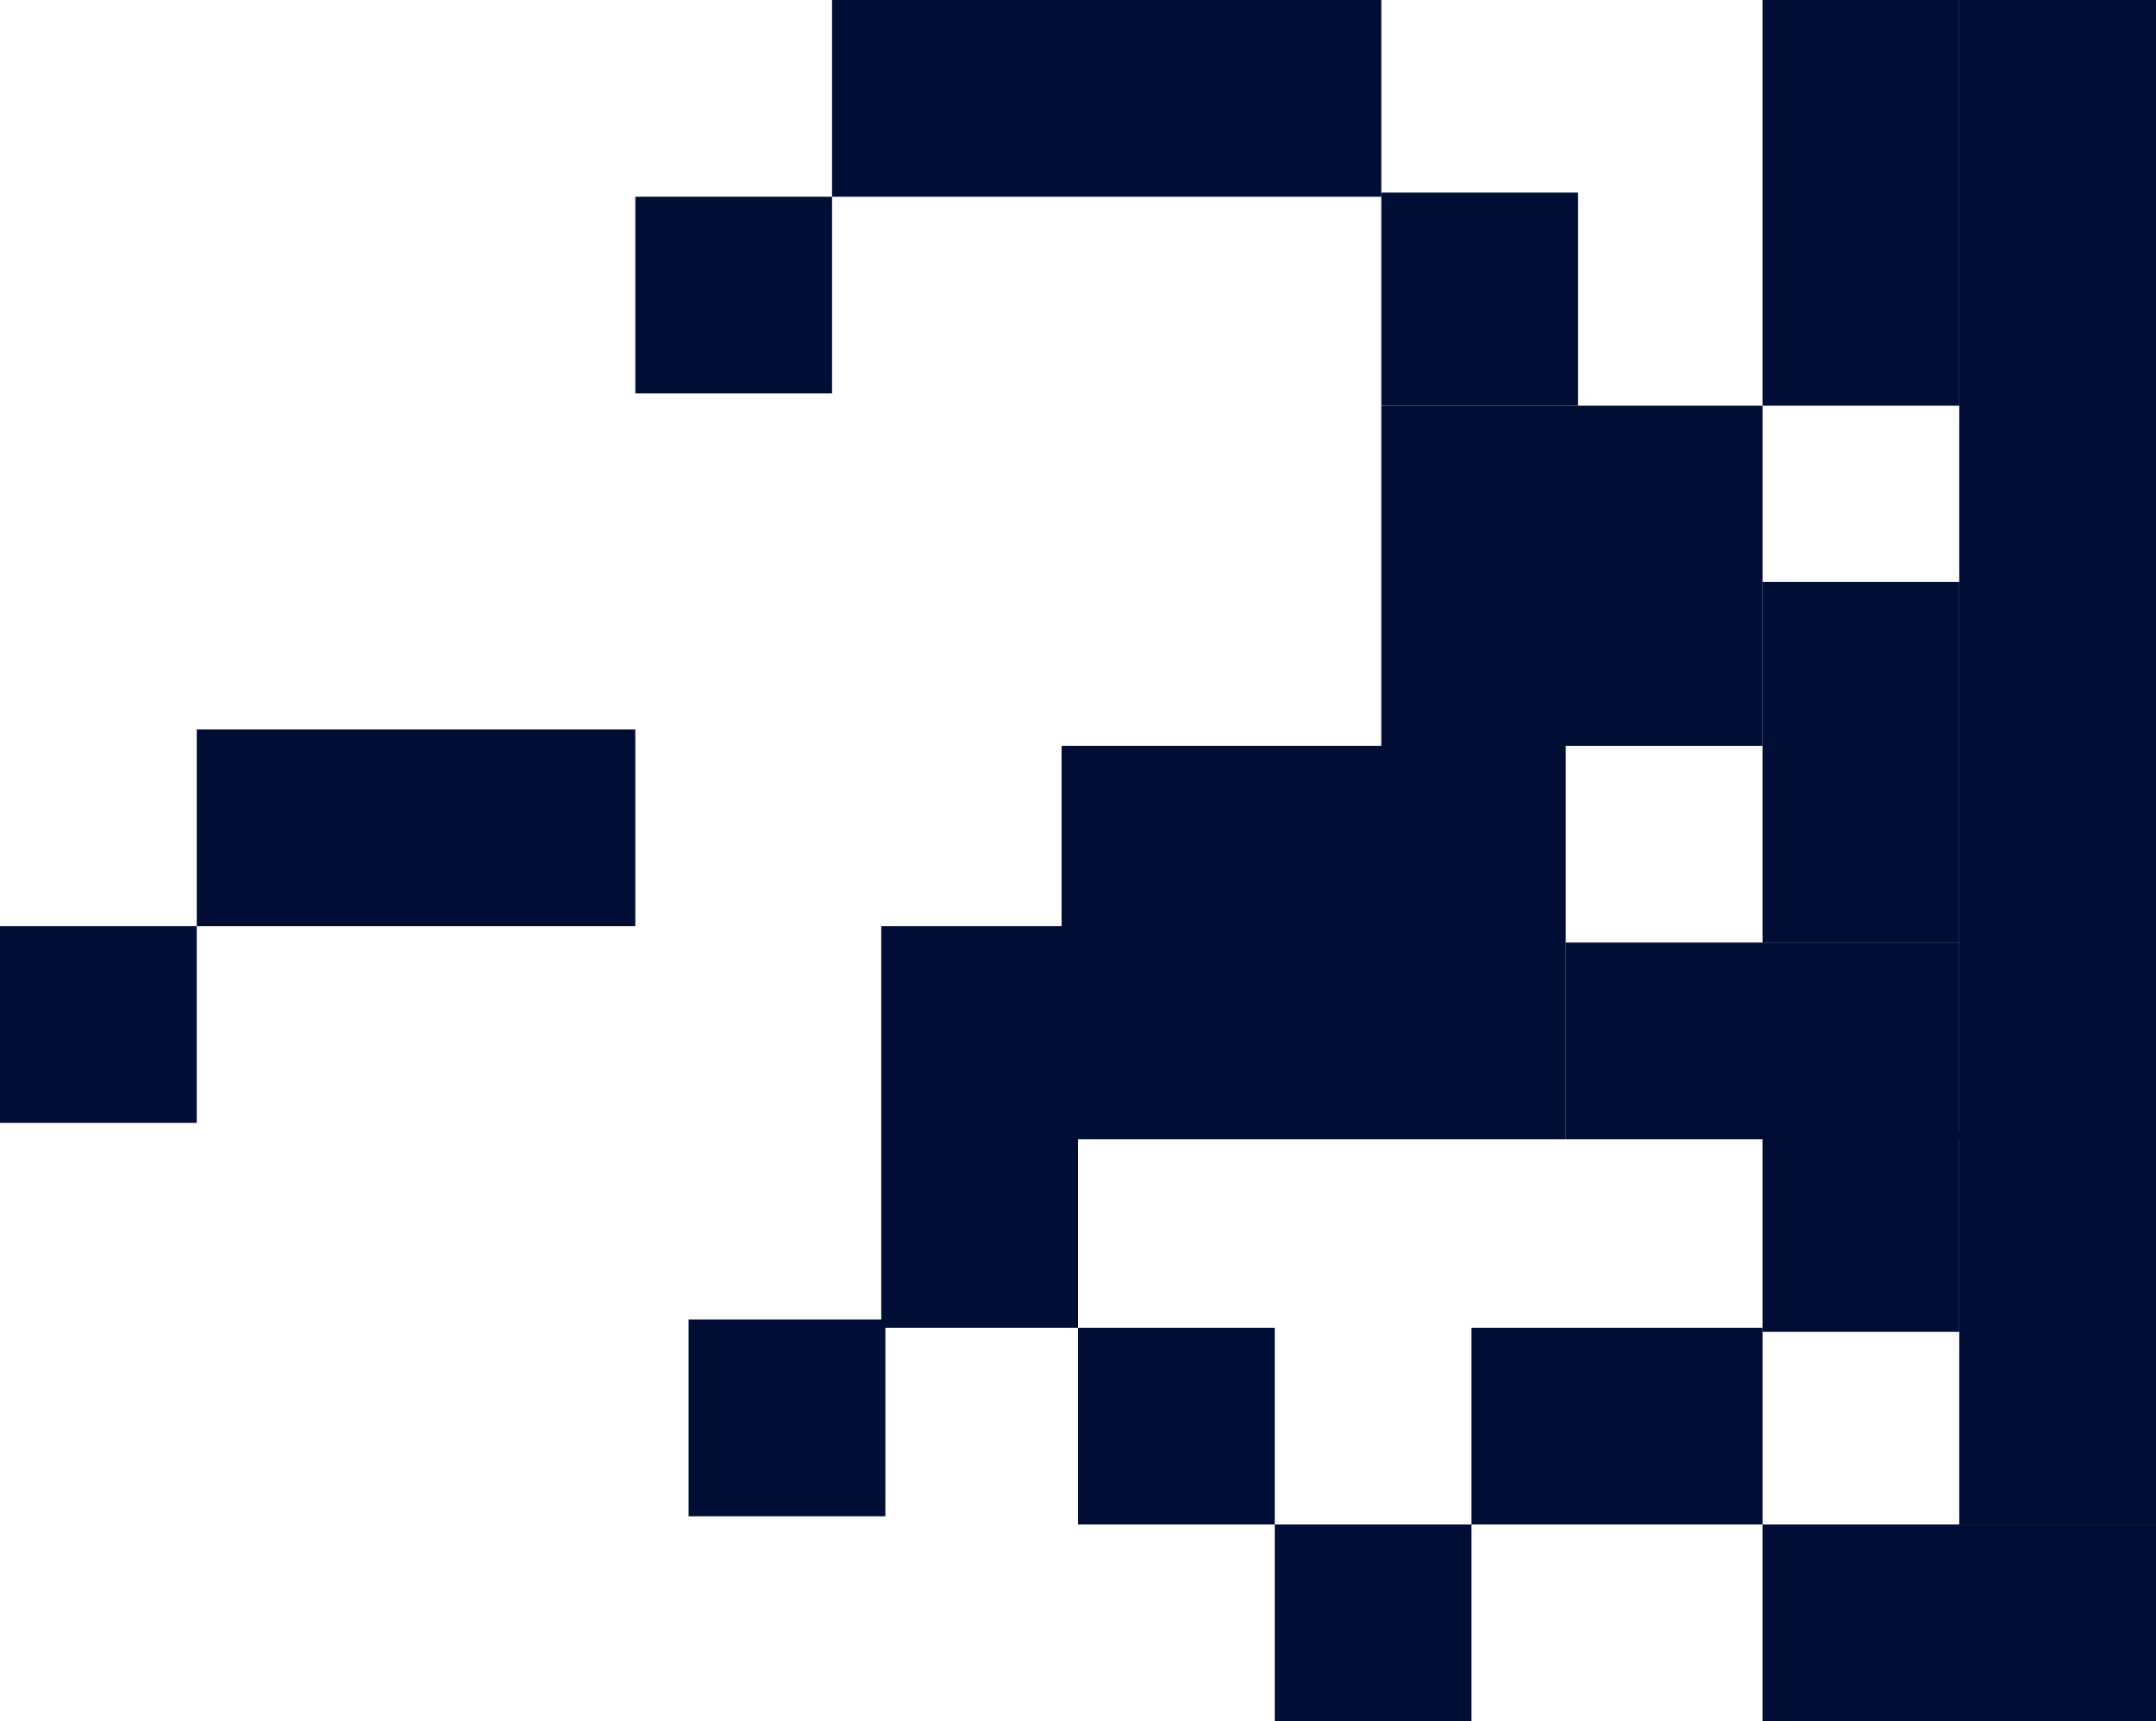
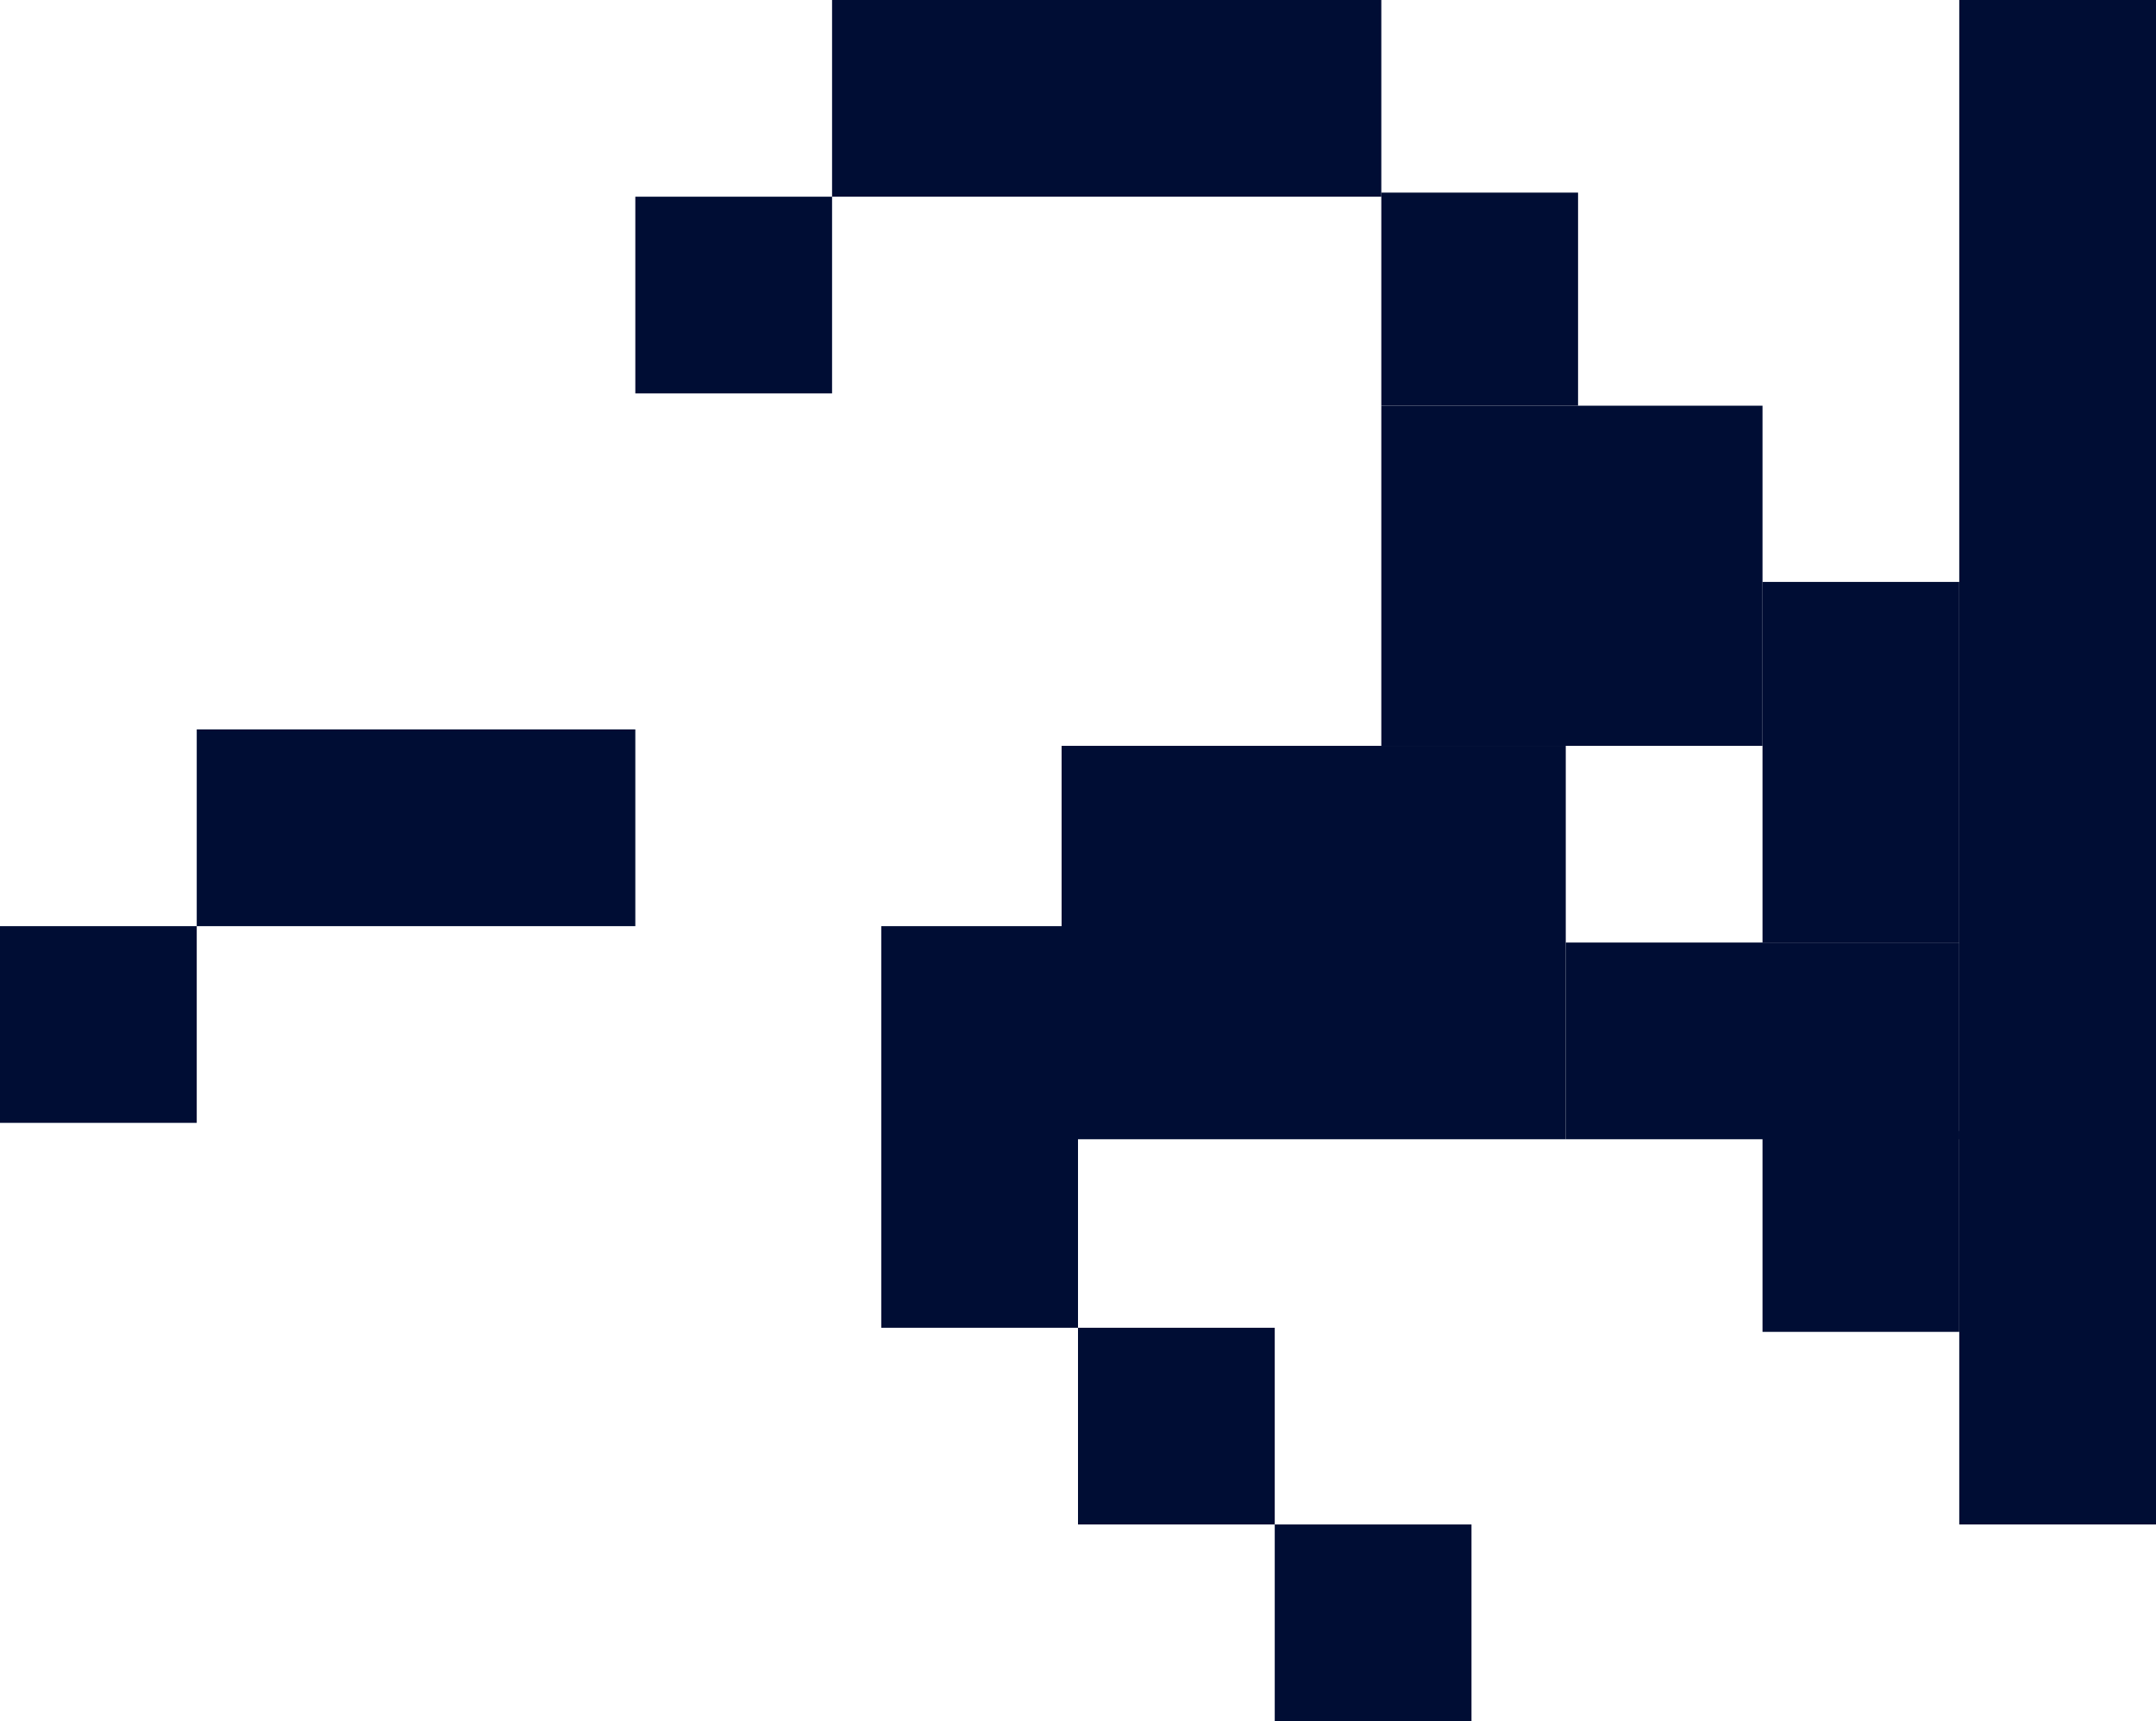
<svg xmlns="http://www.w3.org/2000/svg" width="526" height="420" viewBox="0 0 526 420" fill="none">
-   <rect x="430" y="372" width="96" height="48" fill="#000D34" />
-   <rect x="430" width="48" height="99" fill="#000D34" />
  <rect x="430" y="276" width="48" height="49" fill="#000D34" />
  <rect x="337" y="99" width="93" height="83" fill="#000D34" />
  <rect x="263" y="324" width="48" height="48" fill="#000D34" />
  <rect x="337" y="47" width="48" height="52" fill="#000D34" />
  <rect x="155" y="48" width="48" height="48" fill="#000D34" />
  <rect x="48" y="178" width="107" height="48" fill="#000D34" />
-   <rect x="168" y="322" width="48" height="48" fill="#000D34" />
  <rect y="226" width="48" height="48" fill="#000D34" />
  <rect x="259" y="182" width="123" height="96" fill="#000D34" />
  <rect x="430" y="142" width="48" height="88" fill="#000D34" />
  <rect x="203" width="134" height="48" fill="#000D34" />
  <rect x="215" y="226" width="48" height="98" fill="#000D34" />
  <rect x="311" y="372" width="48" height="48" fill="#000D34" />
  <rect x="478" width="48" height="372" fill="#000D34" />
  <rect x="382" y="230" width="96" height="48" fill="#000D34" />
-   <rect x="359" y="324" width="71" height="48" fill="#000D34" />
</svg>